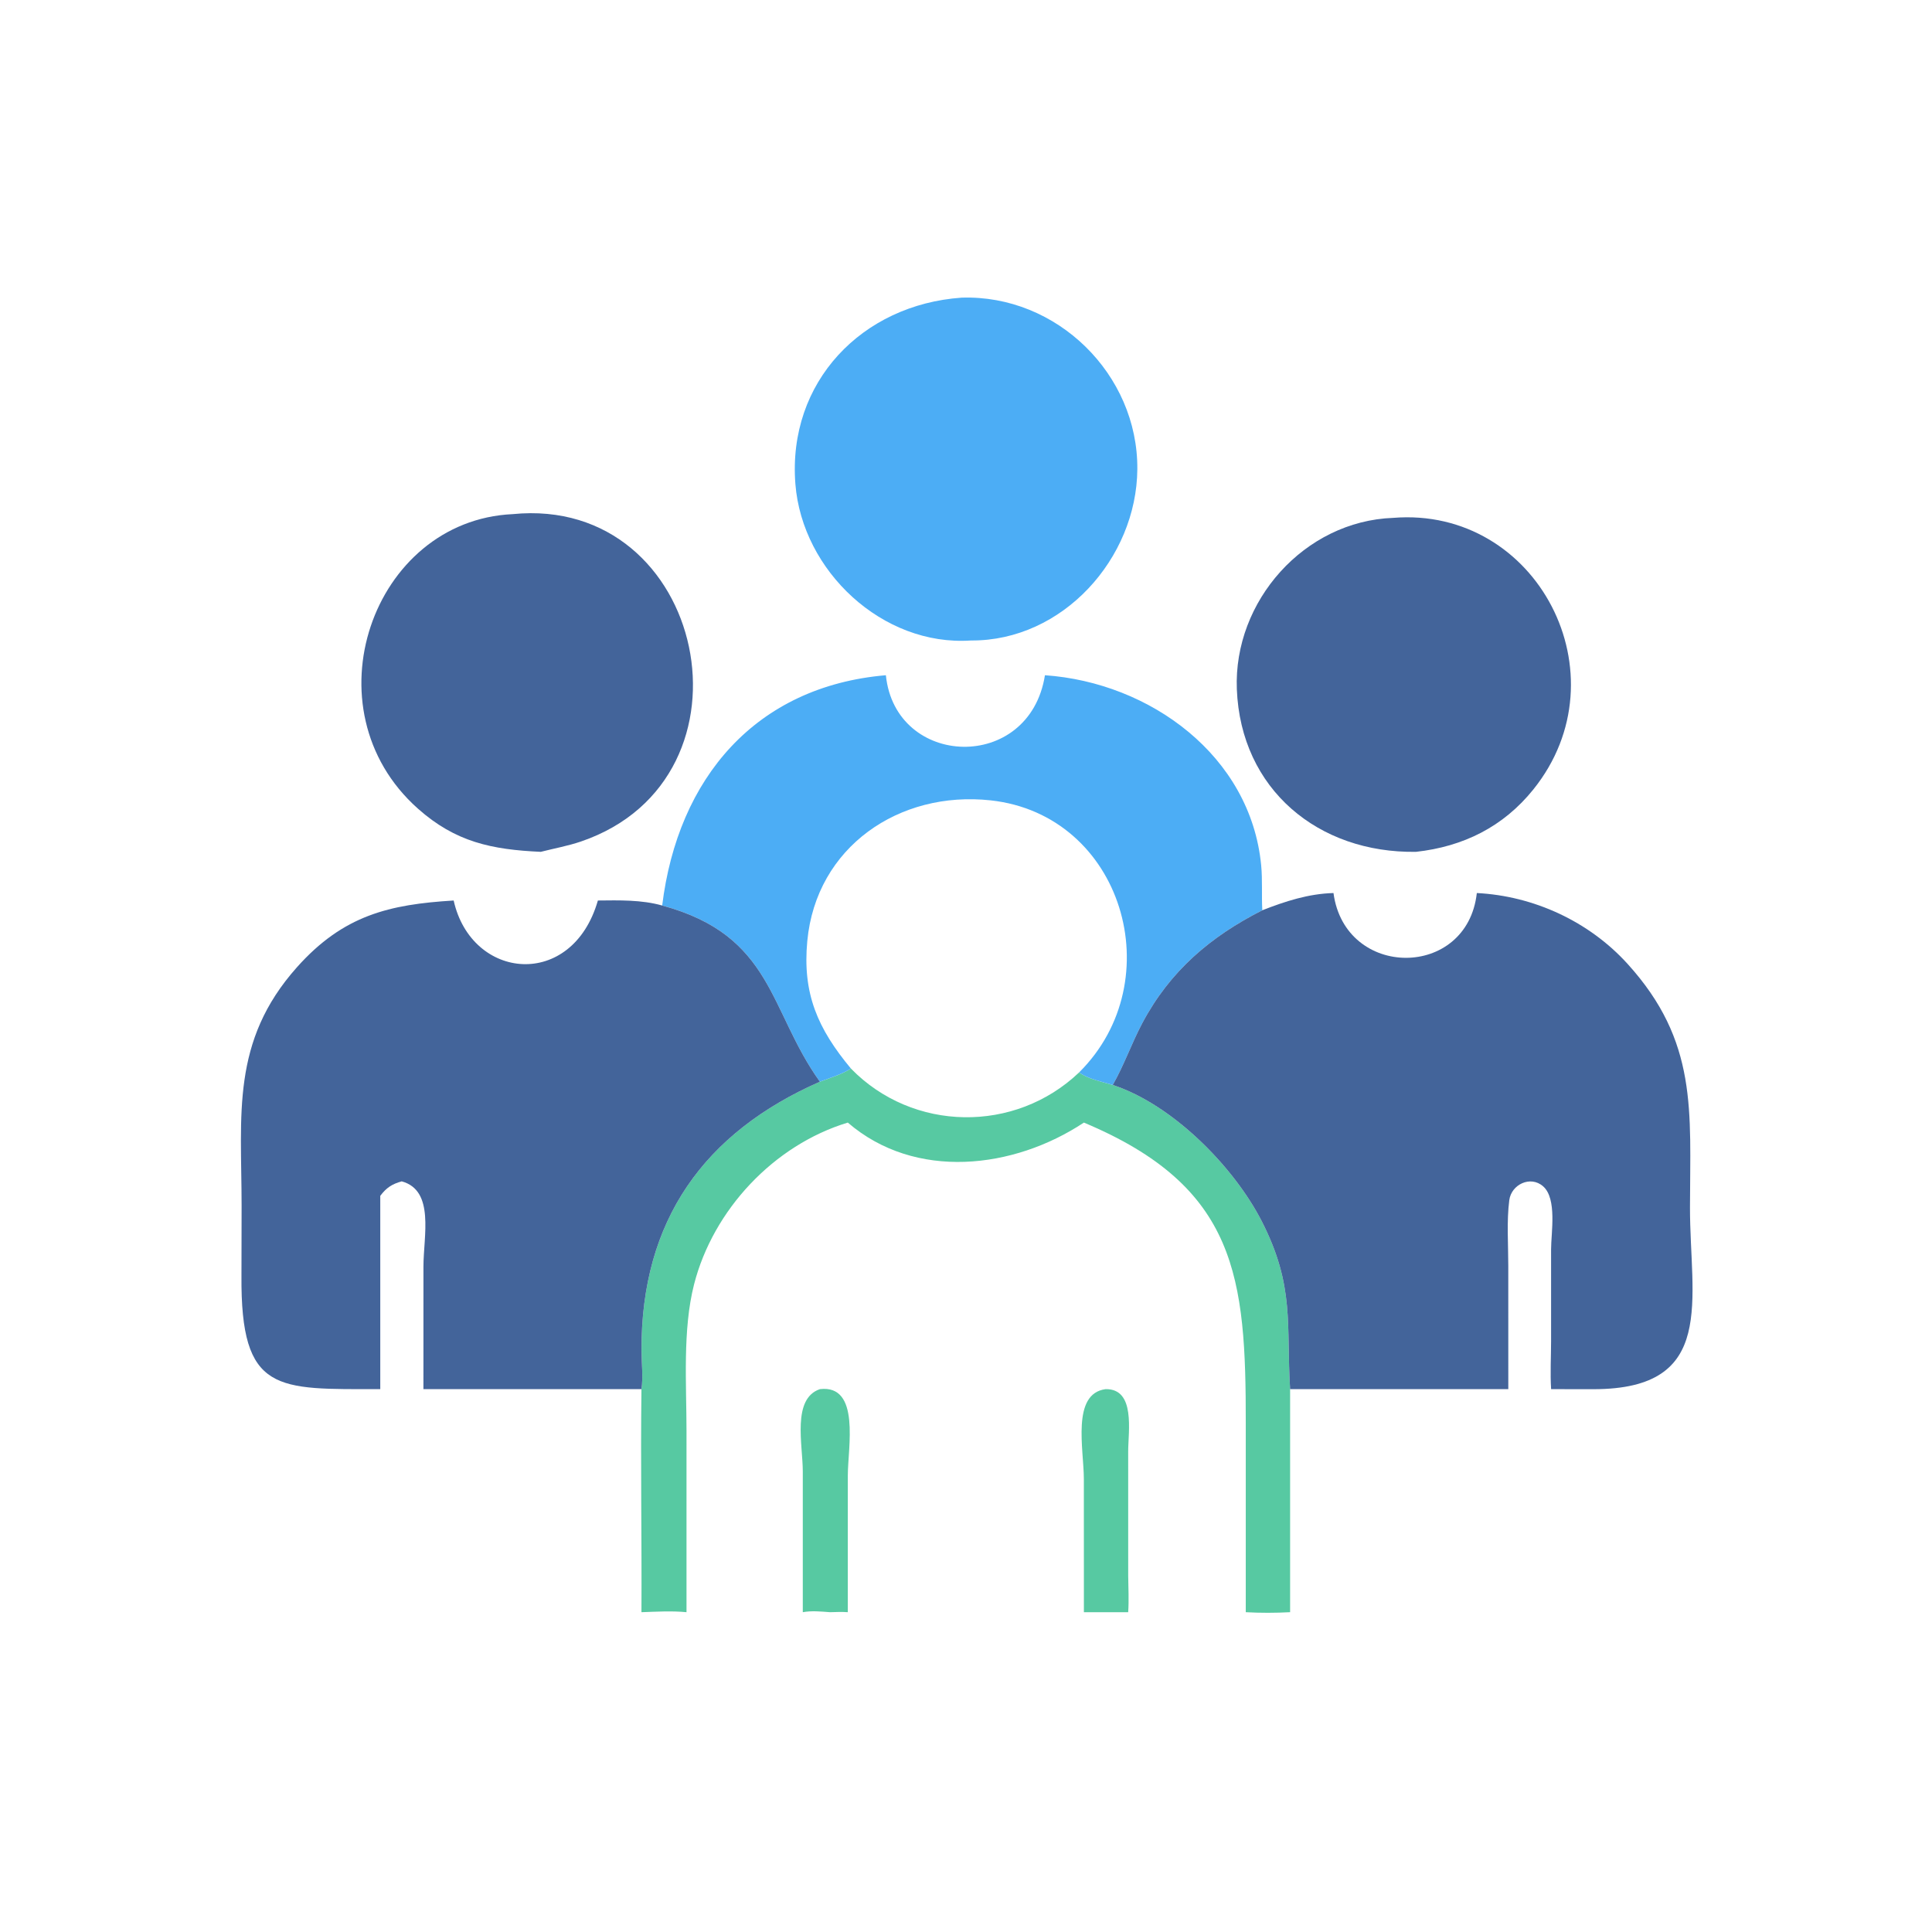
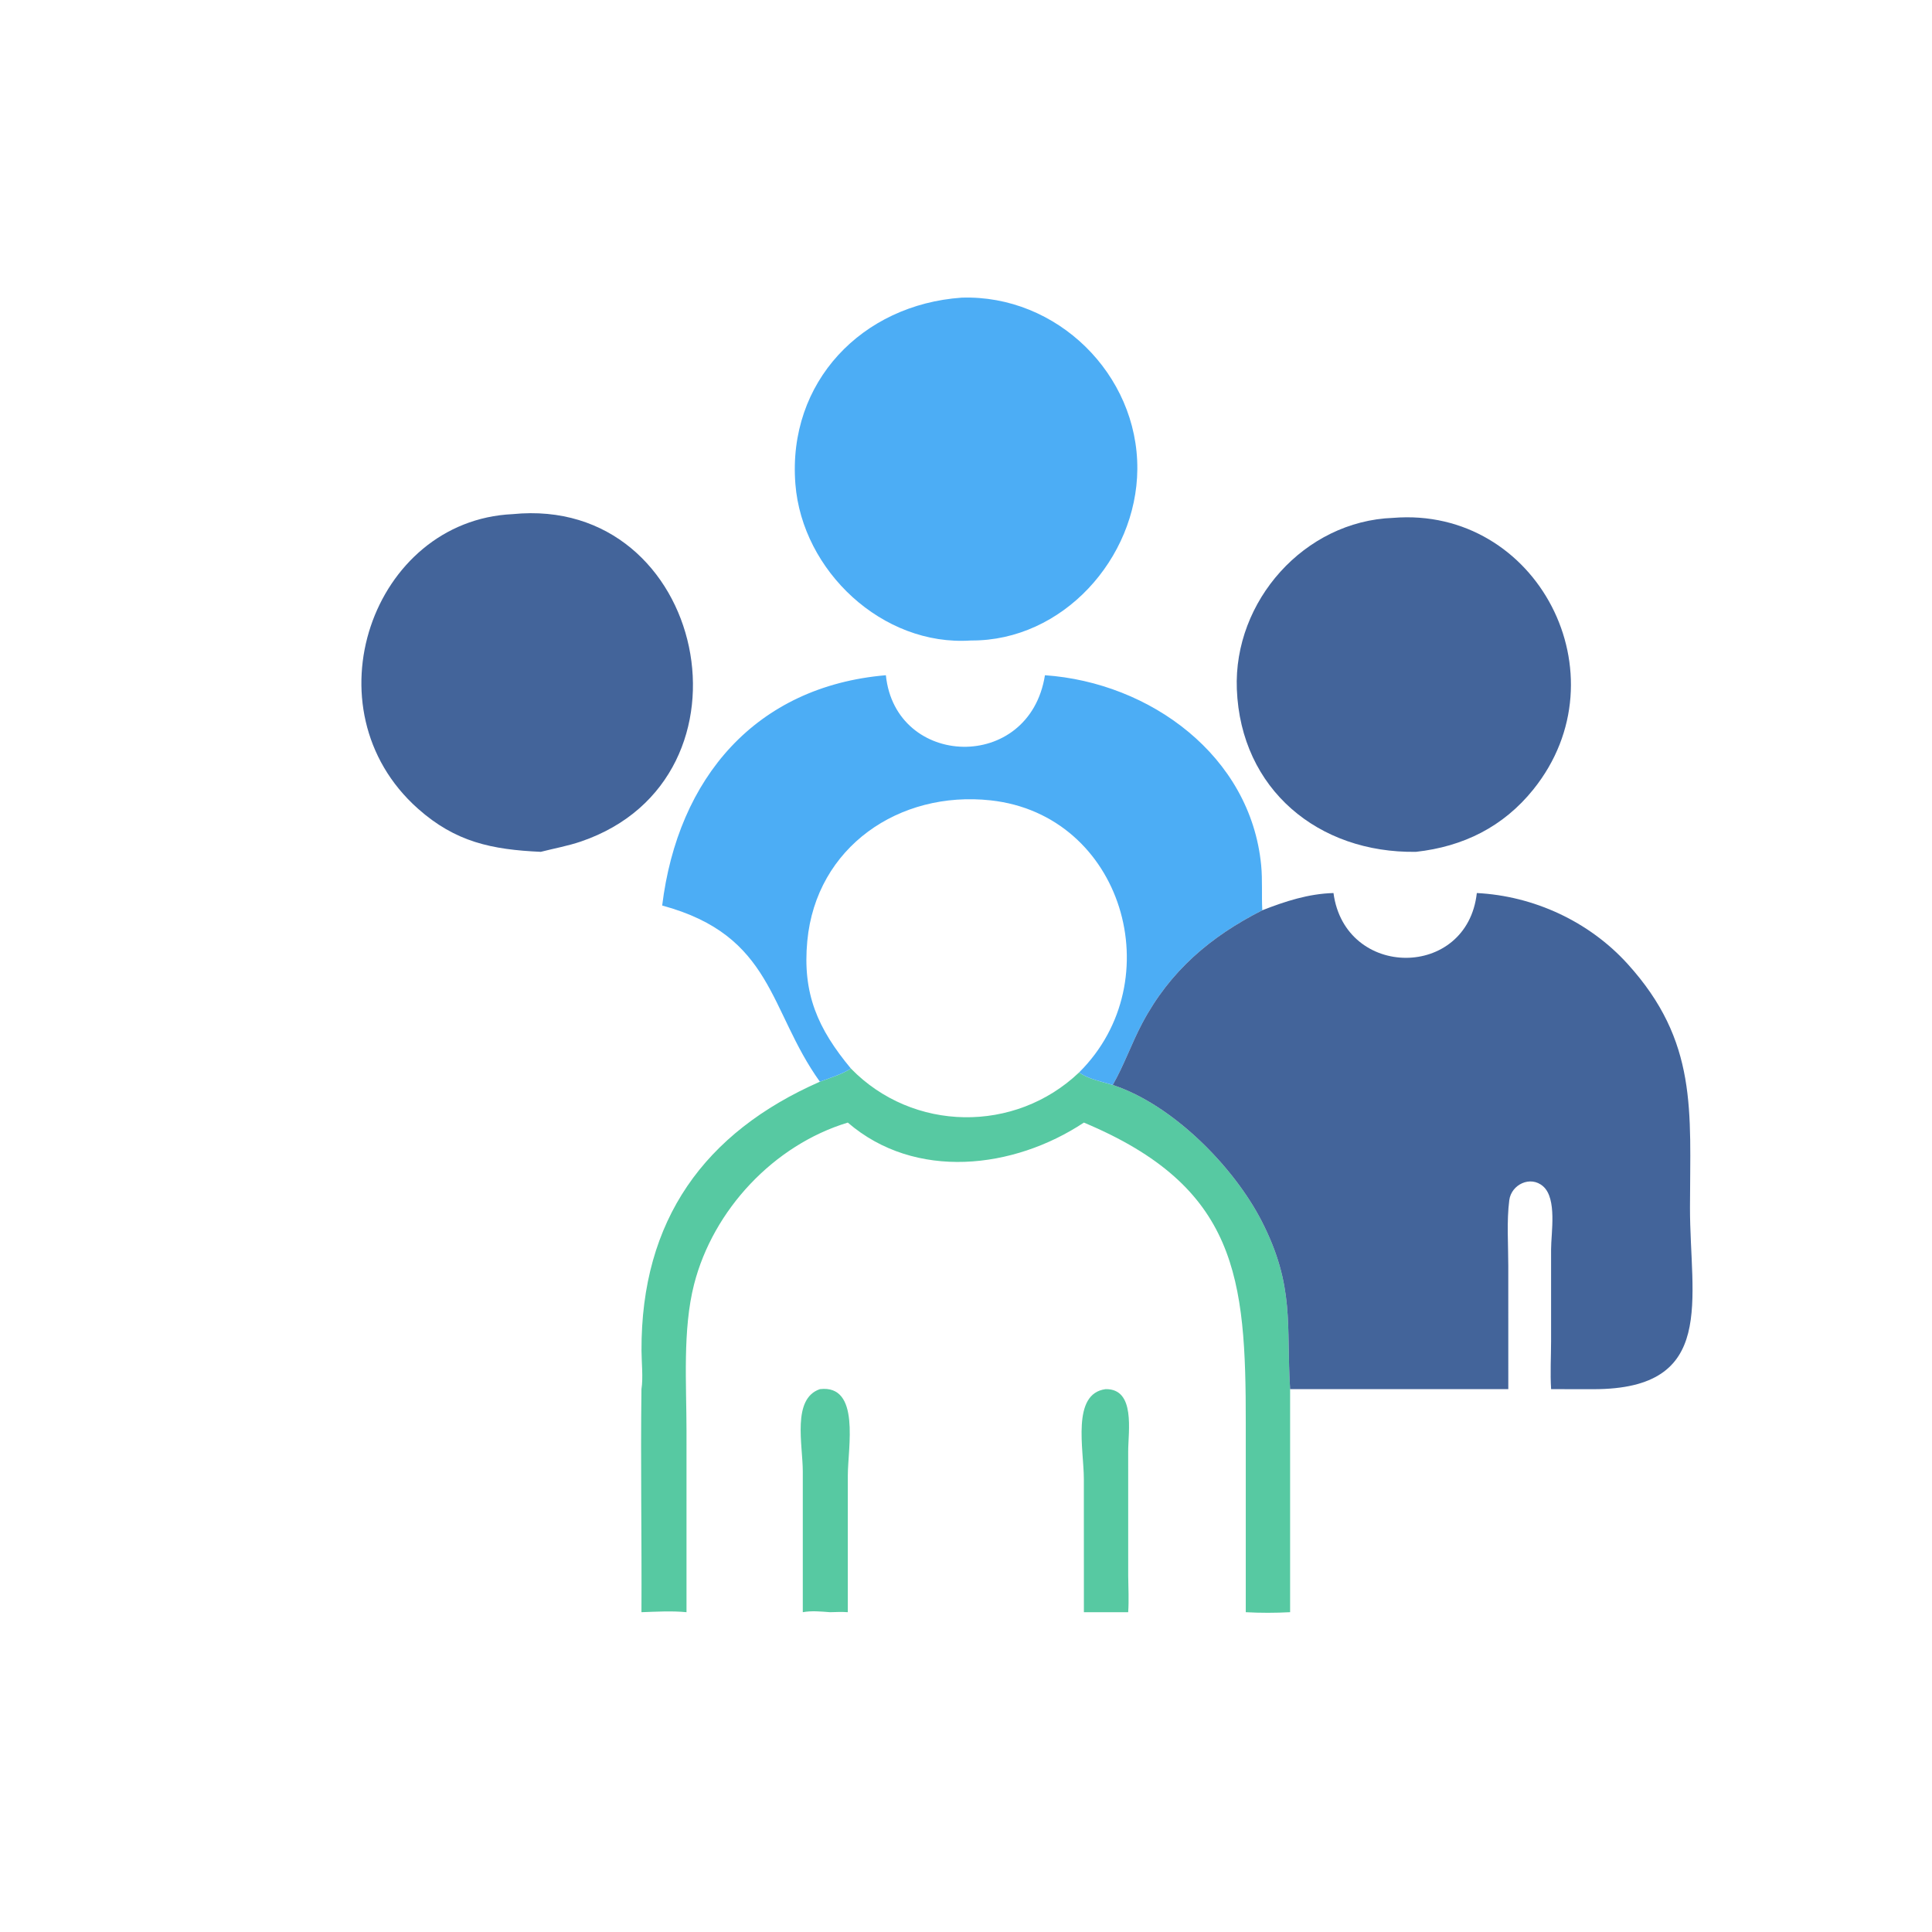
<svg xmlns="http://www.w3.org/2000/svg" width="512" height="512">
  <path fill="#57C9A2" d="M293.001 368.138C300.991 367.994 298.979 379.386 298.98 384.666L298.986 417.615C299.009 420.832 299.206 424.035 298.98 427.248L293.885 427.248L287.244 427.248L287.23 391.906C287.228 384.135 283.88 369.318 293.001 368.138Z" />
  <path fill="#57C9A2" d="M217.278 368.138C228.113 366.849 224.681 383.688 224.682 390.988L224.676 427.248C223.109 427.129 221.537 427.207 219.968 427.248C217.569 427.069 215.132 426.815 212.748 427.248L212.748 389.952C212.745 382.874 209.827 370.678 217.278 368.138Z" />
  <path fill="#57C9A2" d="M217.278 286.664C220.007 285.647 223.037 284.718 225.503 283.176C241.894 300.009 268.968 300.413 285.989 284.19C288.158 285.91 292.204 286.691 294.891 287.524C310.846 292.768 327.067 309.299 334.418 323.721C343.205 340.96 340.84 351.113 341.892 368.138L341.892 427.248C337.963 427.455 334.068 427.465 330.14 427.248L330.142 377.308C330.168 338.6 327.969 314.573 287.244 297.497C268.637 309.821 242.563 312.905 224.676 297.497C205.07 303.436 188.997 320.614 183.937 340.365C180.859 352.381 181.934 366.93 181.933 379.384L181.932 427.248C177.962 426.862 173.971 427.115 169.992 427.248C170.093 407.55 169.738 387.833 169.992 368.138C170.472 365.134 170.019 361.048 170.005 357.933C169.848 323.321 186.706 300.109 217.278 286.664Z" />
  <path fill="#43649A" d="M369.195 137.241C407.379 134.149 430.699 178.923 406.357 209.205C398.379 219.13 387.774 224.358 375.254 225.746C349.407 226.134 328.81 209.221 327.774 182.629C326.867 159.322 345.66 138.089 369.195 137.241Z" />
  <path fill="#43649A" d="M135.849 136.252C187.223 131.114 203.046 206.224 153.991 222.997C150.526 224.182 146.86 224.839 143.312 225.746C130.352 225.156 120.726 223.178 110.736 214.283C81.071 187.872 98.682 137.965 135.849 136.252Z" />
  <path fill="#4CADF5" d="M254.837 78.882C280.039 78.049 301.594 99.16 301.405 124.34C301.227 147.993 281.624 169.904 257.319 169.737C233.85 171.327 212.606 151.297 210.788 128.292C208.647 101.2 228.482 80.727 254.837 78.882Z" />
  <path fill="#4CADF5" d="M234.766 178.942C237.277 203.573 272.81 204.876 276.921 178.942C304.801 180.883 331.409 200.301 334.221 229.276C334.609 233.272 334.302 237.244 334.524 241.231C320.828 248.191 310.061 257.273 302.678 271.225C299.87 276.53 297.872 282.321 294.891 287.524C292.204 286.691 288.158 285.91 285.989 284.19C268.968 300.413 241.894 300.009 225.503 283.176C223.037 284.718 220.007 285.647 217.278 286.664C203.674 267.709 205.015 247.967 175.485 239.973C179.632 206.178 200.287 181.885 234.766 178.942ZM225.503 283.176C241.894 300.009 268.968 300.413 285.989 284.19C310.511 259.843 297.545 215.935 262.549 212.105C238.288 209.45 216.295 224.458 213.942 249.371C212.621 263.353 216.729 272.622 225.503 283.176Z" />
-   <path fill="#43649A" d="M158.445 238.643C164.088 238.584 170.016 238.426 175.485 239.973C205.015 247.967 203.674 267.709 217.278 286.664C186.706 300.109 169.848 323.321 170.005 357.933C170.019 361.048 170.472 365.134 169.992 368.138L112.211 368.138L112.218 335.637C112.223 327.584 115.273 315.464 106.458 313.07C103.898 313.778 102.394 314.754 100.774 316.909L100.774 368.138C73.417 368.107 63.742 369.415 63.99 338.035L64.028 319.514C64.006 295.377 61.163 275.994 78.691 256.333C91.004 242.521 103.198 239.683 120.226 238.643C124.957 259.842 151.621 262.395 158.445 238.643Z" />
  <path fill="#43649A" d="M353.387 236.664C356.44 259.519 388.818 259.594 391.374 236.664C406.442 237.428 421.089 244.179 431.276 255.388C450.017 276.011 447.891 294.396 447.862 319.957C447.835 344.429 455.15 368.142 422.327 368.15L411.059 368.138C410.8 363.895 411.045 359.628 411.054 355.378L411.052 331.114C411.051 326.754 412.684 317.666 408.937 314.382C405.573 311.435 400.506 313.923 399.974 318.066C399.257 323.659 399.71 329.78 399.71 335.42L399.716 368.138L341.892 368.138C340.84 351.113 343.205 340.96 334.418 323.721C327.067 309.299 310.846 292.768 294.891 287.524C297.872 282.321 299.87 276.53 302.678 271.225C310.061 257.273 320.828 248.191 334.524 241.231C340.635 238.839 346.756 236.848 353.387 236.664Z" />
</svg>